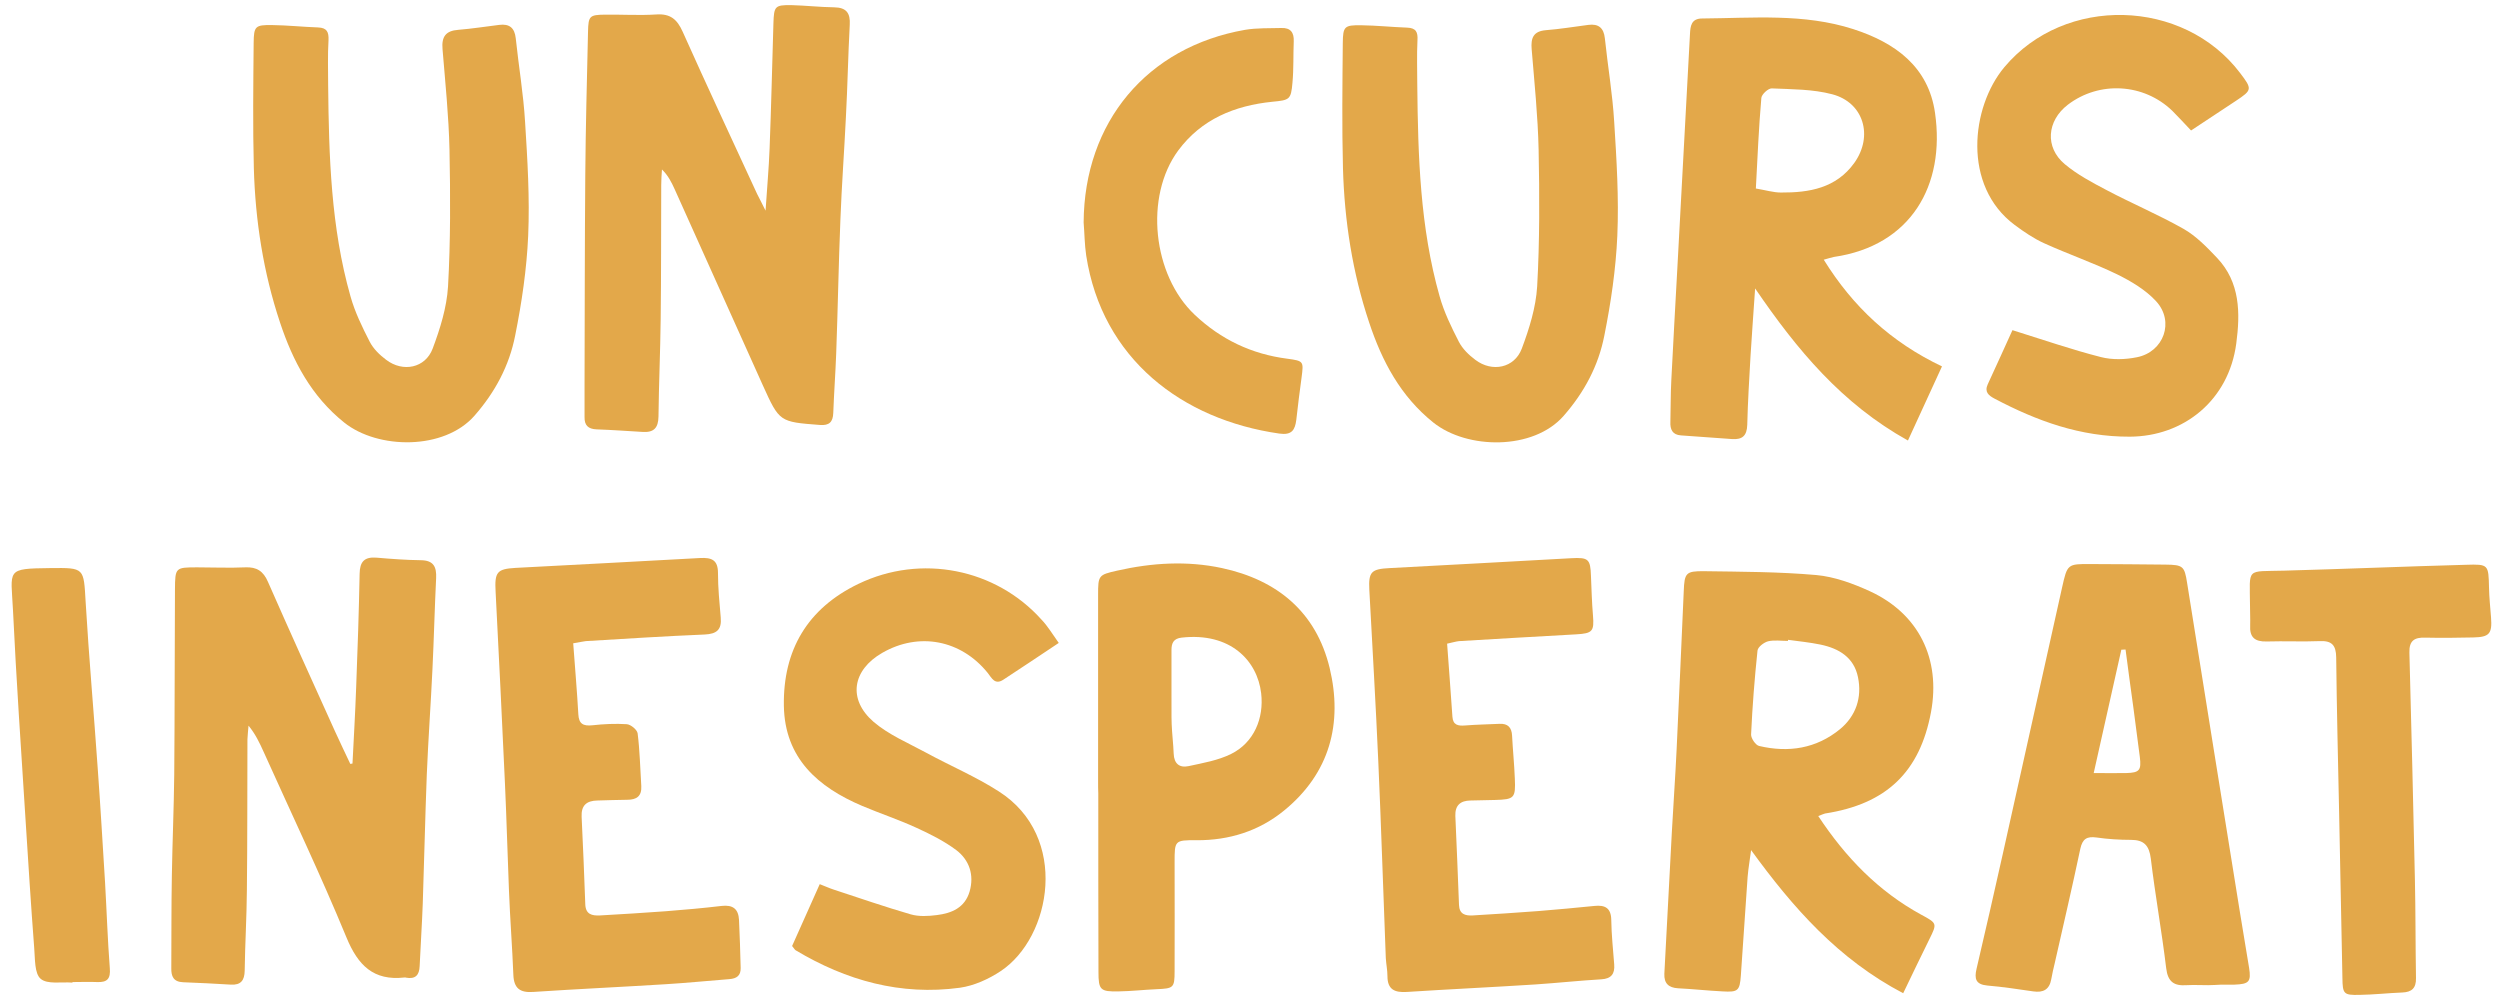
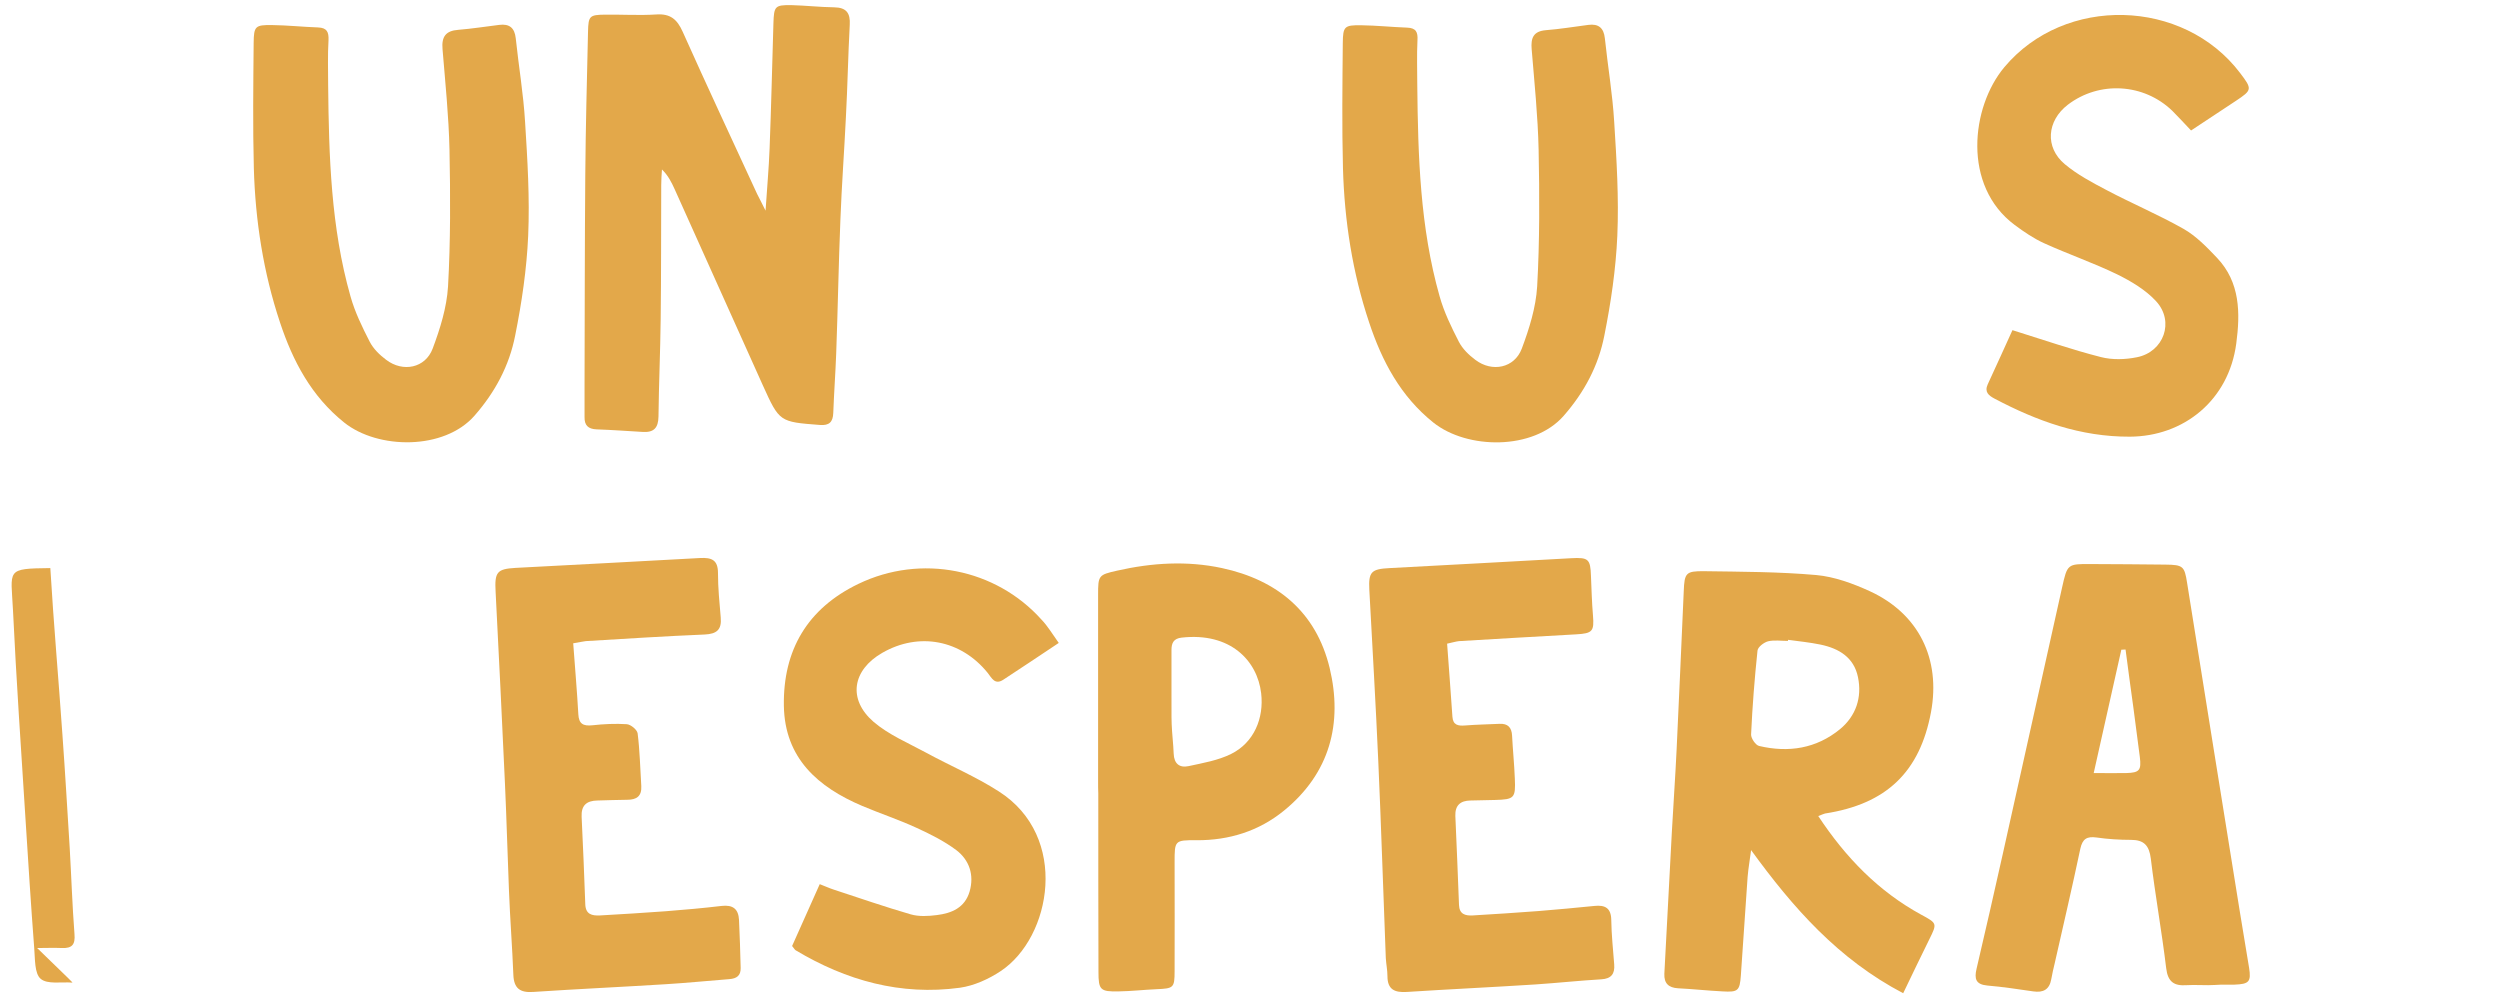
<svg xmlns="http://www.w3.org/2000/svg" version="1.1" id="Capa_1" x="0px" y="0px" viewBox="0 0 1366 550" style="enable-background:new 0 0 1366 550;" xml:space="preserve">
  <style type="text/css">
	.st0{fill:#E3A84A;}
</style>
  <g id="COzRaA_00000101821793828804128050000013282109621012680117_">
    <g>
      <path class="st0" d="M418.3,115.1c0.8-12.3,1.8-23.1,2.2-33.8c0.9-22.9,1.4-45.8,2.1-68.6c0.3-9.3,0.8-10,9.8-9.9    c7.8,0.2,15.6,1.1,23.4,1.2c6.7,0.1,8.9,3.2,8.5,9.6c-0.9,16.8-1.2,33.7-2.1,50.5c-0.9,18.6-2.3,37.3-3,55.9    c-1,24.4-1.4,48.8-2.3,73.2c-0.4,10.8-1.2,21.6-1.6,32.5c-0.2,4.9-2.2,6.9-7.3,6.5c-22.1-1.7-22.1-1.6-31.2-21.7    c-16.1-35.7-32.1-71.4-48.2-107.2c-1.7-3.7-3.5-7.4-6.9-10.7c-0.2,2.8-0.4,5.7-0.4,8.5c-0.1,24.4,0,48.8-0.3,73.2    c-0.2,17.8-1,35.5-1.2,53.3c-0.1,6.3-2.6,8.8-8.7,8.4c-8.4-0.5-16.8-1.1-25.2-1.4c-4.5-0.2-6.6-2.2-6.5-6.7c0-5.7,0-11.5,0-17.2    c0.1-38.3,0.1-76.6,0.4-114.8c0.2-26.2,0.9-52.4,1.5-78.6c0.2-8.6,0.8-9.2,9.4-9.3c9.3-0.1,18.7,0.5,28-0.1    c7.6-0.5,11.3,2.7,14.3,9.4c13.3,29.7,27.1,59.2,40.7,88.7C415,108.6,416.4,111.2,418.3,115.1z" />
-       <path class="st0" d="M192.6,417.2c0.7-13.8,1.5-27.6,2-41.4c0.8-20.8,1.5-41.5,1.9-62.3c0.1-6.6,2.6-9.3,9.2-8.8    c8.1,0.7,16.2,1.3,24.3,1.4c6.9,0.1,8.6,3.6,8.3,9.8c-0.8,16.5-1.2,33.1-2,49.6c-0.9,19.2-2.3,38.4-3.1,57.7    c-0.9,23.5-1.4,46.9-2.2,70.4c-0.4,11.4-1.2,22.8-1.7,34.3c-0.2,5-2.4,7.2-7.4,6.3c-0.3-0.1-0.6-0.2-0.9-0.1    c-16.9,1.9-25.4-6.6-31.7-21.9c-14.1-34.2-30.1-67.7-45.3-101.5c-2.2-4.9-4.5-9.7-8.2-14.2c-0.2,2.5-0.5,5-0.6,7.5    c-0.1,27.4,0,54.8-0.3,82.2c-0.1,14.7-1,29.5-1.2,44.2c-0.1,5.3-2.1,7.9-7.5,7.6c-8.7-0.5-17.4-1-26.1-1.3    c-5.3-0.2-6.6-3.2-6.5-7.7c0.1-16.9,0-33.7,0.3-50.6c0.3-18.4,1.1-36.7,1.3-55.1c0.3-33.7,0.2-67.5,0.4-101.2    c0.1-12,0.2-12.1,12.2-12.1c8.7,0,17.5,0.4,26.2,0c6.3-0.3,9.9,2.1,12.4,7.9c12,27.3,24.3,54.4,36.6,81.6c2.7,6,5.6,11.9,8.4,17.9    C191.7,417.4,192.2,417.3,192.6,417.2z" />
-       <path class="st0" d="M996.5,141.9c16,25.8,36.7,45,64.6,58.3c-6.2,13.5-12.1,26.4-18.6,40.5c-36-20-60.6-49.5-83.5-83.1    c-0.9,13.5-1.8,25.1-2.5,36.7c-0.7,12.6-1.5,25.2-1.8,37.9c-0.2,5.9-2.7,8.1-8.3,7.7c-9.3-0.7-18.6-1.3-27.9-2    c-4.7-0.3-6-3.3-5.8-7.4c0.2-7.5,0.1-15.1,0.5-22.6c1-20.4,2.2-40.8,3.3-61.3c2.3-42.6,4.6-85.3,6.9-127.9    c0.2-4.5,0.7-8.6,6.7-8.6c27.6-0.2,55.5-2.9,82.5,5.8c22.9,7.4,41.1,20.5,44.7,45.8c5.7,39.6-13.2,72.6-55.3,78.7    C1000.5,140.7,999.1,141.2,996.5,141.9z M959.4,103c5.4,0.9,9.6,2.2,13.7,2.2c15.5,0.1,30.2-2.4,40.1-16.2    c10.5-14.7,5.1-33-12.1-37.5c-10.6-2.8-22-2.7-33-3.2c-1.9-0.1-5.5,3.2-5.7,5.2C961,69.7,960.3,85.9,959.4,103z" />
      <path class="st0" d="M993.5,445.9c15,22.7,32.9,41.1,56.1,53.8c8.9,4.8,8.9,4.8,4.6,13.5c-4.6,9.4-9.2,18.8-14.3,29.5    c-35.5-18.6-60.2-46.7-83.1-78.2c-0.6,4.9-1.5,9.7-1.9,14.6c-1.3,18-2.4,36-3.7,54c-0.6,8.3-1.6,9.1-10,8.6    c-8.1-0.4-16.2-1.3-24.3-1.7c-5.2-0.3-7.7-2.7-7.5-7.9c1.4-25.8,2.7-51.7,4.1-77.5c0.8-15,1.9-30,2.6-45    c1.4-28.9,2.6-57.7,3.9-86.6c0.4-9.9,1.1-11,11.1-10.9c20.4,0.3,40.9,0.3,61.3,2.1c9.9,0.9,20,4.6,29.2,8.8    c26.8,12.3,38.9,37,33.5,66.1c-6.1,32.7-24.3,50.2-57.9,55.4C996.4,444.7,995.6,445.1,993.5,445.9z M977,349.6    c0,0.2-0.1,0.4-0.1,0.6c-3.6,0-7.4-0.6-10.8,0.2c-2.3,0.6-5.6,3.1-5.8,5.1c-1.6,15.2-2.8,30.5-3.5,45.8c-0.1,2.1,2.5,5.9,4.4,6.3    c16.1,3.8,31.3,1.4,44.2-9.2c8.7-7.2,12.1-17.3,9.8-28.4c-2.2-10.8-10.4-15.7-20.5-17.8C988.9,351,982.9,350.4,977,349.6z" />
      <path class="st0" d="M1206.6,538.3c-3.9,0-7.9-0.2-11.8,0c-6.9,0.5-10.3-1.8-11.2-9.3c-2.4-20-6-39.9-8.4-59.9    c-0.9-7.1-3.7-10.2-10.8-10.2c-6.3,0-12.7-0.4-18.9-1.3c-5.2-0.7-7.6,0.7-8.8,6.1c-4.4,20.9-9.3,41.8-14,62.6    c-0.7,2.9-1.4,5.9-1.9,8.8c-1,5.6-4.4,7.4-9.8,6.6c-8.3-1.2-16.7-2.5-25.1-3.2c-6.4-0.6-7.2-3.7-5.9-9.2    c4.9-20.8,9.6-41.7,14.3-62.6c10.8-48.5,21.6-97,32.4-145.6c2.9-12.9,2.9-13,15.8-12.9c13.6,0.1,27.1,0.1,40.7,0.3    c9.6,0.1,10.4,0.9,11.8,9.8c9.6,60.1,19.2,120.1,28.9,180.2c1.6,10.1,3.4,20.2,5,30.3c1.2,7.6,0,8.9-7.9,9.2c-2.4,0.1-4.8,0-7.2,0    C1211.5,538.2,1209,538.2,1206.6,538.3C1206.6,538.3,1206.6,538.3,1206.6,538.3z M1161.4,354.9c-0.8,0-1.5,0.1-2.3,0.1    c-4.9,21.8-9.8,43.6-15.1,67.4c7.2,0,12.5,0.1,17.8,0c7.2-0.2,8.3-1.5,7.4-8.8c-1.1-8.9-2.4-17.9-3.5-26.8    C1164.2,376.1,1162.8,365.5,1161.4,354.9z" />
      <path class="st0" d="M179.3,46.5c0.4,38.8,1.5,77.7,12.2,115.4c2.4,8.6,6.4,16.8,10.5,24.8c2,3.9,5.5,7.3,9,9.9    c9.2,7,21.4,4.5,25.4-6.1c4.1-10.9,7.7-22.5,8.4-33.9c1.4-24.9,1.3-49.9,0.8-74.8c-0.4-18.3-2.3-36.6-3.8-54.9    c-0.6-6.8,1.7-10.1,8.6-10.6c7.5-0.6,14.9-1.8,22.4-2.7c5.5-0.7,8.4,1.6,9,7.3c1.6,15.3,4.2,30.4,5.1,45.7    c1.3,20.7,2.6,41.5,1.7,62.2c-0.8,18.2-3.5,36.5-7.1,54.5c-3.2,16.4-10.9,30.9-22.2,43.8c-16.6,19-52.8,18.5-71.2,3.8    c-18-14.4-28.1-33.6-35.1-54.7c-9.1-27.3-13.5-55.6-14.3-84.3c-0.6-22.8-0.3-45.7-0.1-68.5c0.1-9.1,0.9-9.8,10-9.7    c8.4,0.1,16.8,1,25.2,1.3c4.8,0.2,5.9,2.4,5.7,7C179,30.2,179.3,38.4,179.3,46.5z" />
      <path class="st0" d="M774.4,46.5c0.4,38.8,1.5,77.7,12.2,115.4c2.4,8.6,6.4,16.8,10.5,24.8c2,3.9,5.5,7.3,9,9.9    c9.2,7,21.4,4.5,25.4-6.1c4.1-10.9,7.7-22.5,8.4-33.9c1.4-24.9,1.3-49.9,0.8-74.8c-0.4-18.3-2.3-36.6-3.8-54.9    c-0.5-6,0.8-9.8,7.7-10.4c7.8-0.6,15.5-1.9,23.3-2.9c5.5-0.7,8.4,1.6,9,7.4c1.6,15.3,4.2,30.4,5.1,45.7    c1.3,20.7,2.6,41.5,1.7,62.2c-0.8,18.2-3.5,36.5-7.1,54.5c-3.2,16.4-10.9,30.9-22.2,43.8c-16.6,19-52.8,18.4-71.2,3.7    c-18-14.4-28.1-33.6-35.1-54.7C739,149,734.6,120.7,733.8,92c-0.6-22.8-0.3-45.7-0.1-68.5c0.1-9.1,0.9-9.8,10-9.7    c8.4,0.1,16.8,1,25.2,1.3c4.8,0.2,5.9,2.4,5.6,7C774.1,30.2,774.4,38.4,774.4,46.5z" />
      <path class="st0" d="M1099.6,180.4c17.3,5.4,32.6,10.7,48.3,14.7c6.2,1.6,13.3,1.4,19.7,0.1c14.7-2.9,20.7-19.5,10.5-30.6    c-5.7-6.2-13.6-10.9-21.3-14.7c-13-6.3-26.7-11-39.9-17c-5.7-2.6-11-6.2-16.1-10c-28.7-21.4-23.8-64.4-5.7-86.1    c33-39.5,97.9-37.8,128.9,3.1c6.7,8.8,6.6,9.3-2.3,15.2c-8,5.3-16,10.6-24.5,16.2c-3.7-3.9-6.9-7.4-10.2-10.7    c-15.6-15.1-39.9-16.5-57.1-3.4c-11.5,8.8-12.7,23.3-1.7,32.5c6.8,5.7,14.9,10,22.9,14.2c13.8,7.3,28.3,13.4,41.9,21.1    c6.9,3.9,12.8,10,18.4,15.9c12.7,13.4,12.7,30.2,10.5,46.8c-4.1,31-28.7,50.8-58.2,50.9c-27,0.1-50.8-8.6-73.9-20.8    c-3.2-1.7-5.6-3.6-3.7-7.8C1090.8,199.9,1095.4,189.6,1099.6,180.4z" />
      <path class="st0" d="M578.5,351.3c-10.8,7.2-20.5,13.7-30.3,20.1c-4.6,3-6.3-0.9-8.5-3.7c-14.6-18.1-37.6-22.5-57.6-11    c-16.4,9.4-19,25.4-4.8,37.7c8.3,7.1,18.8,11.5,28.6,16.8c13.2,7.2,27.2,13.1,39.8,21.2c38.8,24.7,28.8,79.8,1.1,98.2    c-6.6,4.4-14.6,8-22.3,9.1c-32.3,4.4-62.1-3.9-89.8-20.5c-0.5-0.3-0.7-0.9-1.9-2.3c4.8-10.6,9.7-21.8,15.1-33.8    c2.9,1.1,5.2,2.2,7.7,3c14,4.6,27.9,9.4,42,13.5c4.5,1.3,9.6,1,14.3,0.4c8.1-1,15.3-4,17.9-12.9c2.6-9.1-0.2-17.2-7.3-22.6    c-6.7-5-14.3-8.8-22-12.3c-9.6-4.4-19.6-7.7-29.3-11.8c-24.3-10.3-42.4-26.1-42.9-54.7c-0.5-30.5,12.9-53.3,40.8-66.7    c34.1-16.4,74.9-8.4,100,19.6C572.4,342,575,346.4,578.5,351.3z" />
      <path class="st0" d="M313.2,351.5c1,13.6,2.1,26.2,2.8,38.8c0.3,5.2,2.6,6.5,7.6,6c6.3-0.7,12.7-1,18.9-0.6c2.2,0.2,5.6,3,5.9,5    c1.2,9.5,1.4,19.2,2,28.8c0.3,5.5-2.5,7.5-7.7,7.5c-5.4,0-10.8,0.3-16.3,0.4c-5.9,0.1-8.9,2.7-8.6,8.9c0.8,15.9,1.4,31.9,2,47.8    c0.2,5.5,3.6,6.3,8,6.1c12-0.7,24-1.4,36-2.3c10.2-0.8,20.4-1.7,30.5-2.9c6.1-0.7,9.2,1.6,9.5,7.7c0.4,8.7,0.7,17.4,0.9,26.2    c0.1,4.2-2.2,5.8-6.2,6.1c-11.7,0.9-23.4,2.1-35.1,2.8c-24,1.5-48.1,2.6-72.1,4.2c-7.2,0.5-10.5-2-10.8-9.3    c-0.6-15.3-1.8-30.6-2.4-46c-0.8-19.6-1.3-39.1-2.2-58.7c-1.6-34.9-3.3-69.8-5.1-104.6c-0.6-10.8,0.7-12.5,10.8-13.1    c33.7-1.8,67.3-3.5,101-5.4c6.2-0.3,9.7,1,9.7,8.2c0,8.1,0.8,16.2,1.5,24.3c0.6,6.6-2.1,9-8.8,9.3c-21.6,0.9-43.3,2.3-64.9,3.6    C318.3,350.5,316.3,351,313.2,351.5z" />
      <path class="st0" d="M600,427.2c0-34,0-68.1,0-102.1c0-10.7,0.2-11,10.4-13.3c19-4.3,38.2-5.5,57.3-1.4    c30.2,6.5,51.4,24,58.8,54.5c7.3,30.4,0.1,57.6-24.9,78c-13.7,11.2-30,16.3-47.8,16.2c-12-0.1-12,0.2-12,12    c0,19.9,0.1,39.8,0,59.6c0,9.1-0.6,9.4-9.9,9.8c-6.9,0.3-13.8,1.1-20.7,1.2c-10,0.2-11-0.8-11-10.6c-0.1-32.5-0.1-65-0.1-97.6    C600,431.4,600,429.3,600,427.2C600,427.2,600,427.2,600,427.2z M640.1,380.3C640.1,380.3,640.1,380.3,640.1,380.3    c0.1,5.1-0.1,10.2,0.1,15.3c0.2,5.4,0.9,10.8,1.1,16.2c0.2,5.5,3.2,7.9,8.2,6.8c7.8-1.7,16-3.1,23.1-6.6    c12.6-6.2,18.1-19.6,16.5-33.2c-2.1-17.9-16.9-33.4-43.5-30.4c-4.3,0.5-5.5,2.9-5.5,6.7C640.1,363.5,640.1,371.9,640.1,380.3z" />
      <path class="st0" d="M790.7,351.7c1,13.6,2,26.7,2.9,39.9c0.3,4.6,3.1,5.1,6.9,4.8c6.3-0.5,12.6-0.6,18.9-0.9    c4.4-0.2,6.6,1.9,6.8,6.5c0.4,7.8,1.2,15.6,1.5,23.4c0.5,10.7-0.3,11.4-10.7,11.7c-4.5,0.1-9,0.2-13.6,0.3    c-5.4,0.1-8.4,2.6-8.2,8.4c0.7,16.2,1.4,32.5,2,48.7c0.2,5,3.4,5.9,7.4,5.7c12-0.7,24-1.5,36-2.4c10.2-0.8,20.4-1.8,30.6-2.8    c5.8-0.6,9.1,1.1,9.2,7.7c0.1,8.1,1,16.2,1.6,24.3c0.4,5.1-1.6,7.8-7.1,8.1c-12,0.7-24,2-36,2.8c-23.4,1.5-46.9,2.6-70.3,4.1    c-6.5,0.4-10.5-1.3-10.5-8.6c0-3.3-0.7-6.6-0.9-9.9c-1.4-35.8-2.5-71.6-4.1-107.4c-1.4-31.3-3.2-62.5-4.9-93.8    c-0.5-9.8,1-11.4,11.1-11.9c33.1-1.8,66.1-3.5,99.2-5.4c9.4-0.5,10.5,0.4,10.8,9.7c0.3,7.2,0.5,14.5,1.1,21.6    c0.7,8.6-0.2,9.8-9.2,10.3c-21.3,1.2-42.7,2.4-64,3.7C795.5,350.5,793.5,351.1,790.7,351.7z" />
-       <path class="st0" d="M1229.4,330.7c-0.1-20.9-2.5-18.3,18.7-18.9c33.1-0.9,66.2-2.3,99.3-3.2c12.4-0.4,12.3-0.1,12.6,12.5    c0.1,5.4,0.7,10.8,1.1,16.2c0.7,9-0.9,10.8-9.7,11c-8.7,0.2-17.5,0.3-26.2,0.1c-5.9-0.2-8.9,1.6-8.7,8.2    c1.1,41.2,2.1,82.5,3,123.7c0.4,18.1,0.3,36.2,0.6,54.2c0.1,5.4-2.3,7.6-7.5,7.8c-7.8,0.3-15.6,1.2-23.4,1.3    c-8.6,0.2-9.2-0.5-9.3-9.2c-0.6-30.1-1.2-60.2-1.8-90.3c-0.6-28.3-1.3-56.6-1.6-84.9c-0.1-6.6-2.3-9.2-9-8.9    c-9.6,0.4-19.3-0.1-28.9,0.2c-6.6,0.2-9.5-2.3-9.1-8.9C1229.6,338,1229.4,334.4,1229.4,330.7z" />
-       <path class="st0" d="M592.1,121.6c0.3-54.8,34.5-95.9,88.2-105.3c6.5-1.1,13.2-0.8,19.8-1c5.1-0.2,7,2.5,6.8,7.3    c-0.3,7.5,0,15.1-0.7,22.6c-0.8,9.3-1.6,9.5-11,10.4c-20.6,2.1-38.7,9.5-51.4,26.6c-18.6,25.2-14,68.1,9,89.8    c14.3,13.5,31.1,21.5,50.6,24c9,1.2,8.9,1.5,7.8,10.1c-1.1,7.8-2,15.5-2.9,23.3c-0.7,5.5-2.4,8.5-9.3,7.5    c-53.1-7.6-96.8-40.8-105.5-97.3C592.6,133.6,592.6,127.6,592.1,121.6z" />
-       <path class="st0" d="M39.6,536.9c-6-0.5-13.7,1.1-17.4-2.1c-3.4-2.9-3-10.9-3.5-16.7c-1.8-23.7-3.3-47.4-4.8-71.1    c-2.4-37.8-5-75.7-6.8-113.5C6,311,2.9,310.7,27.5,310.4c18.8-0.2,18.2-0.2,19.3,18.6c1.8,30.3,4.5,60.6,6.6,90.9    c1.5,20.7,2.7,41.4,4,62.2c0.9,15.6,1.4,31.3,2.6,46.9c0.5,5.8-1.4,7.8-6.8,7.6c-4.5-0.2-9,0-13.6,0    C39.6,536.6,39.6,536.8,39.6,536.9z" />
+       <path class="st0" d="M39.6,536.9c-6-0.5-13.7,1.1-17.4-2.1c-3.4-2.9-3-10.9-3.5-16.7c-1.8-23.7-3.3-47.4-4.8-71.1    c-2.4-37.8-5-75.7-6.8-113.5C6,311,2.9,310.7,27.5,310.4c1.8,30.3,4.5,60.6,6.6,90.9    c1.5,20.7,2.7,41.4,4,62.2c0.9,15.6,1.4,31.3,2.6,46.9c0.5,5.8-1.4,7.8-6.8,7.6c-4.5-0.2-9,0-13.6,0    C39.6,536.6,39.6,536.8,39.6,536.9z" />
    </g>
  </g>
</svg>